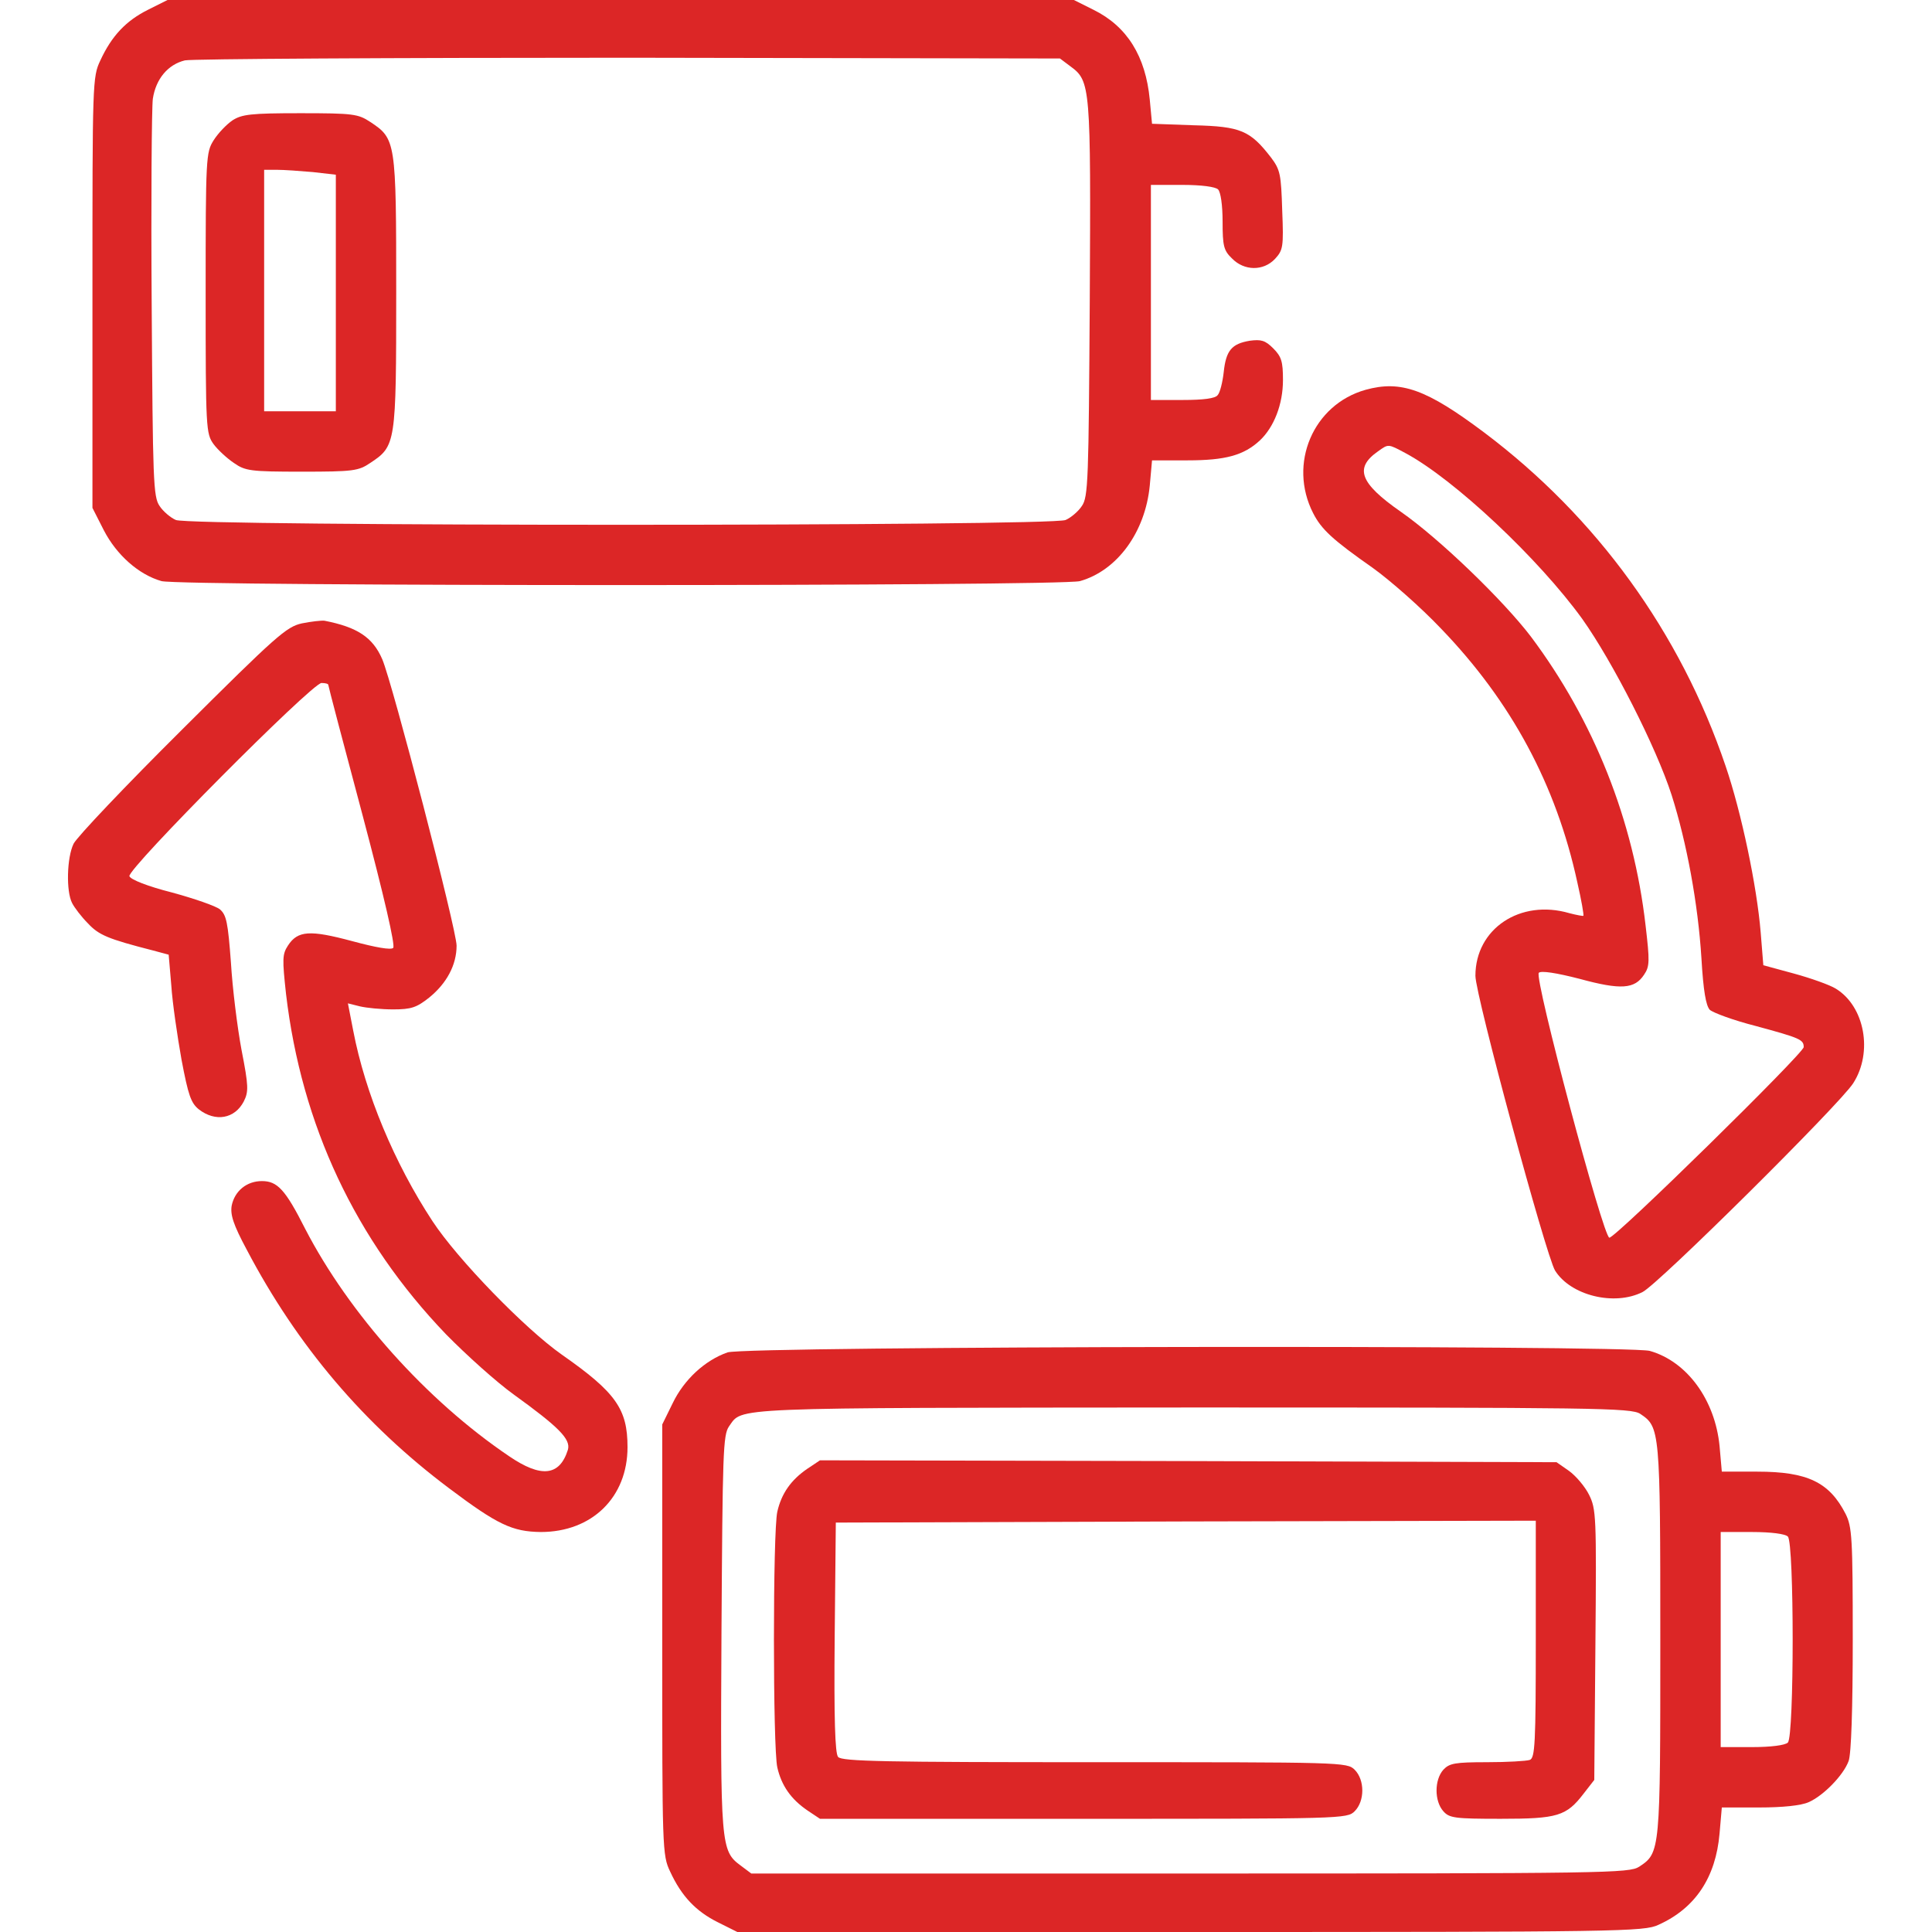
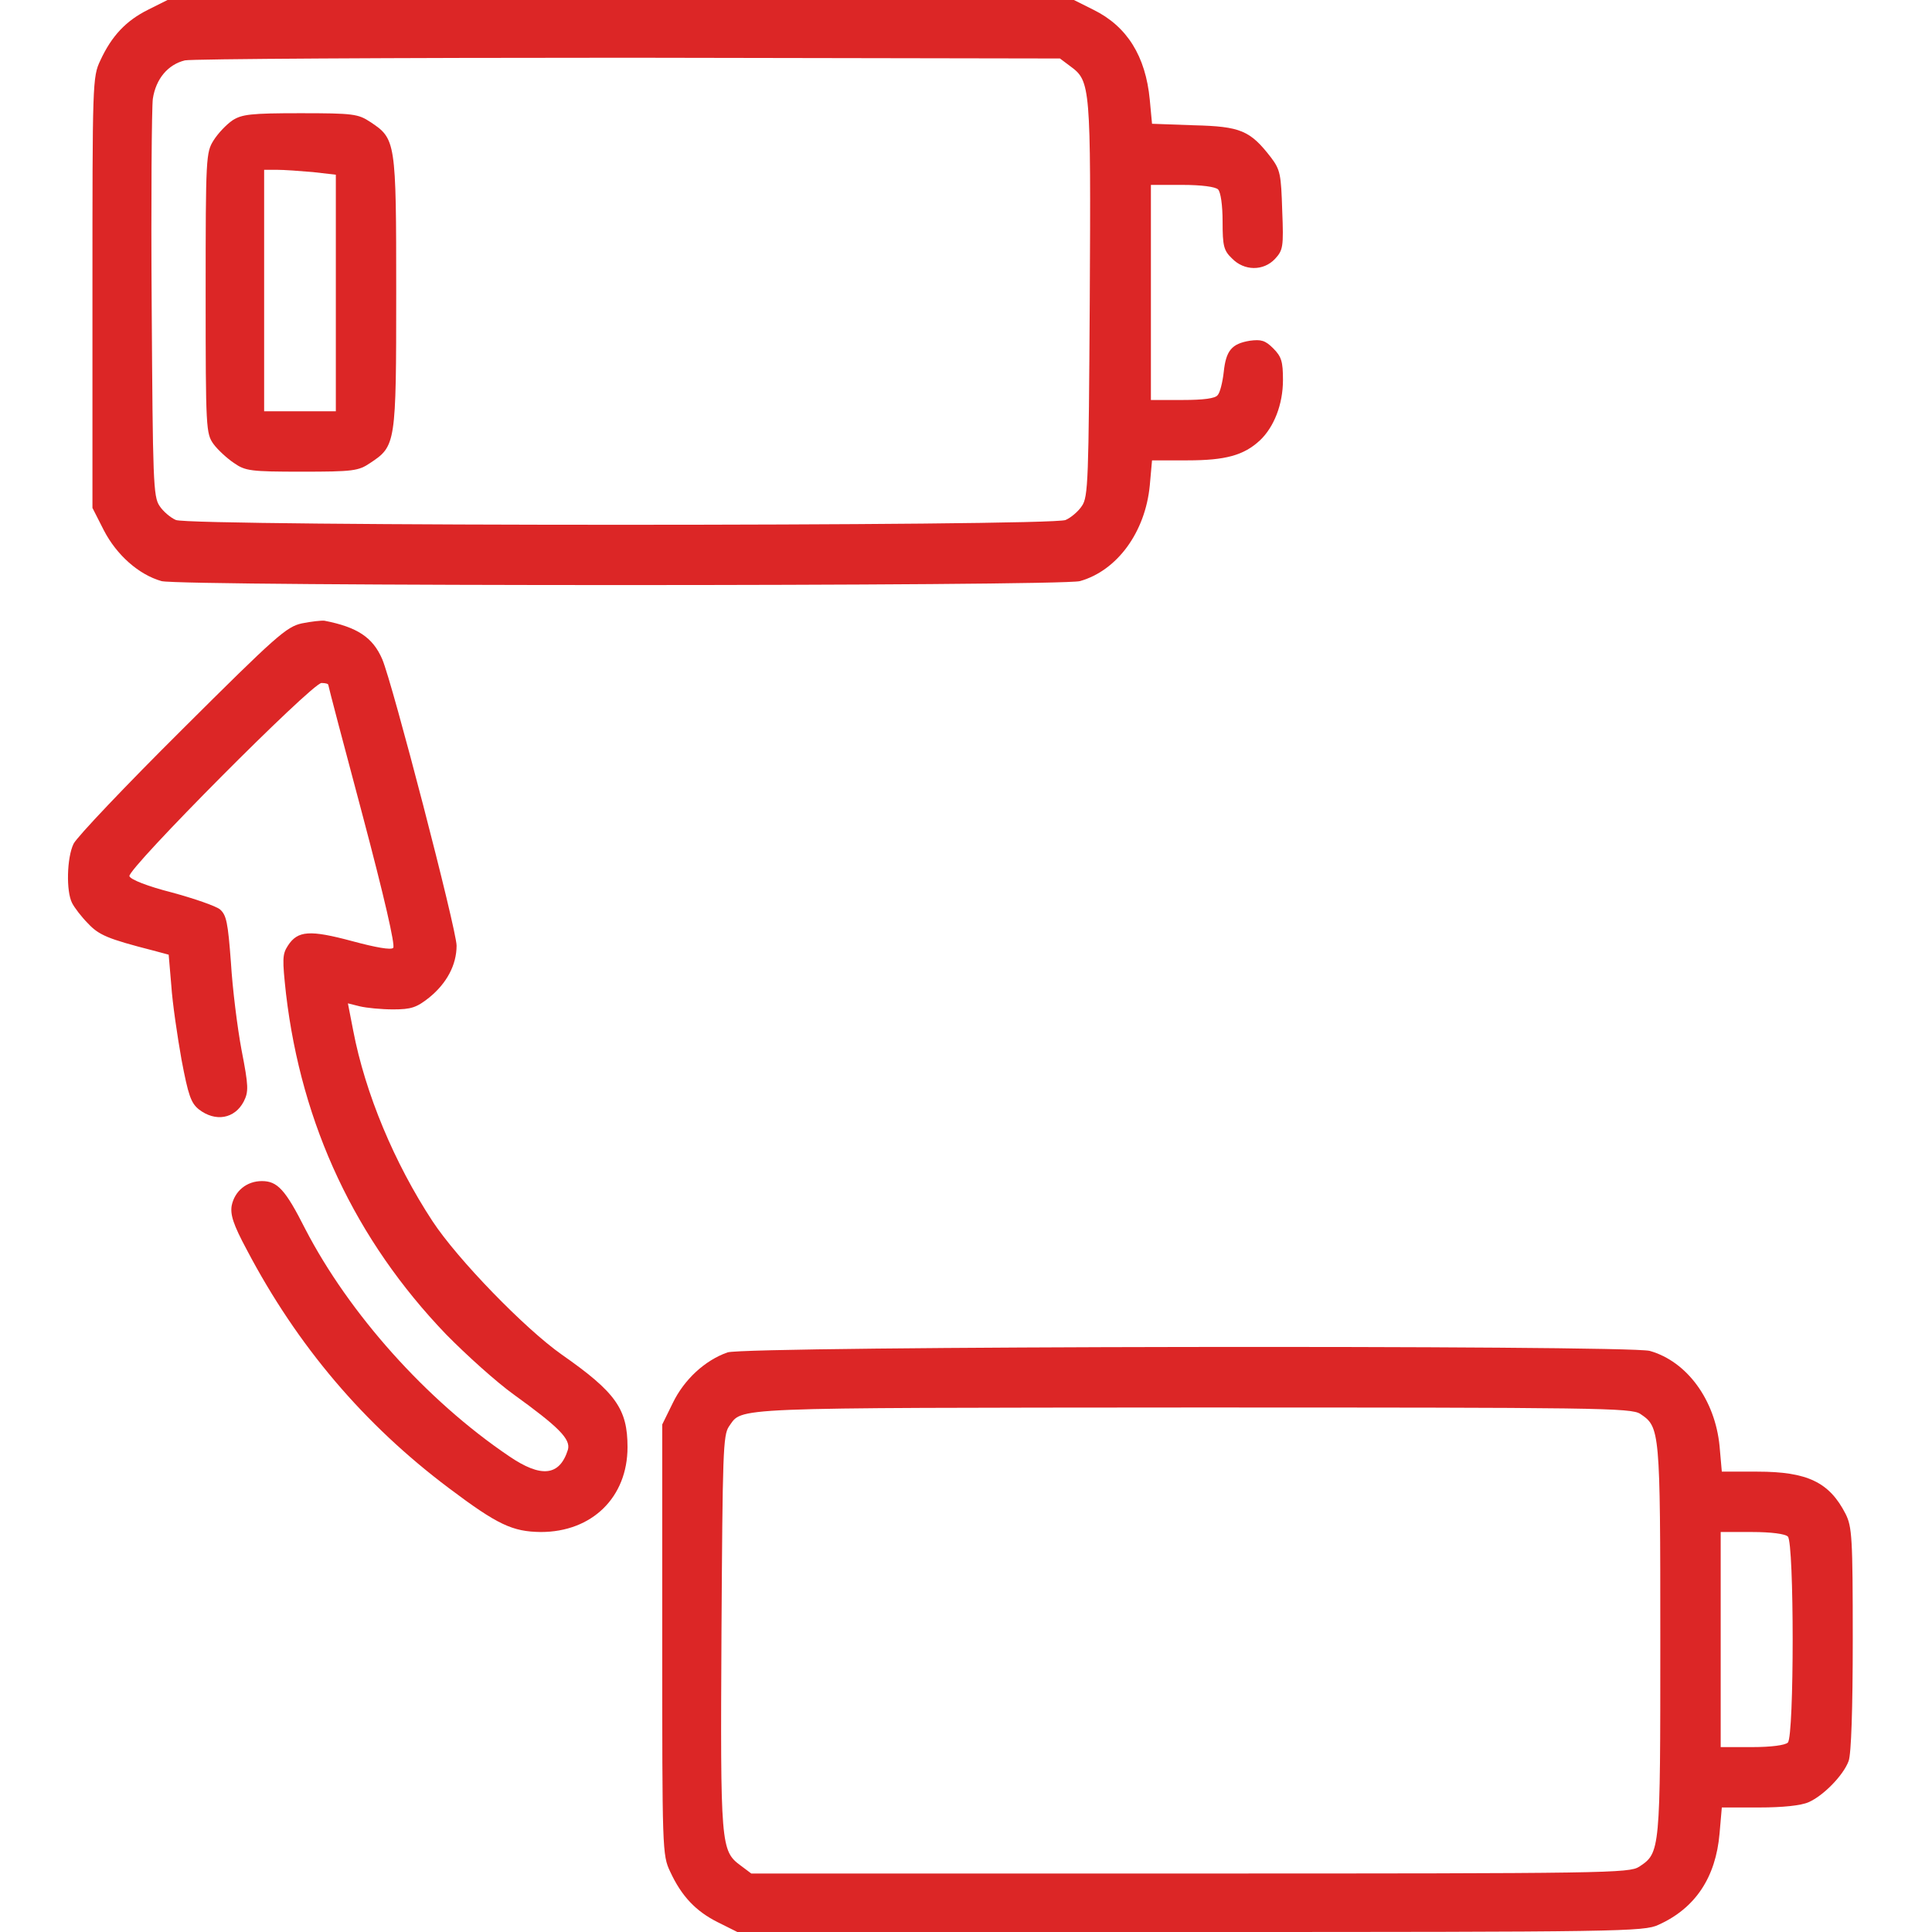
<svg xmlns="http://www.w3.org/2000/svg" version="1.0" width="512pt" height="512pt" viewBox="0 0 512 512" preserveAspectRatio="xMidYMid meet">
  <g transform="translate(0,512) scale(0.1,-0.1)" fill="#dc2626" stroke="none">
    <path d="M392 5094 c-58 -29 -96 -69 -126 -134 -21 -44 -21 -58 -21 -616 l0 -570 30 -59 c34 -66 93 -118 153 -135 51 -14 2383 -14 2434 0 99 28 173 130 185 253 l6 67 94 0 c100 0 149 13 192 53 37 35 61 95 61 160 0 49 -4 62 -26 84 -21 21 -32 24 -62 20 -48 -8 -63 -26 -69 -83 -3 -27 -10 -55 -16 -61 -6 -9 -38 -13 -93 -13 l-84 0 0 285 0 285 83 0 c51 0 88 -5 95 -12 7 -7 12 -42 12 -85 0 -65 3 -77 25 -98 32 -33 83 -34 114 -1 21 23 23 31 19 128 -3 96 -5 108 -30 141 -55 71 -80 82 -204 85 l-111 4 -6 64 c-11 115 -60 194 -149 238 l-52 26 -1201 0 -1201 0 -52 -26z m2445 -150 c53 -39 54 -52 51 -618 -3 -479 -4 -523 -21 -547 -9 -14 -29 -31 -43 -37 -36 -17 -2322 -17 -2358 0 -14 6 -34 23 -43 37 -17 24 -18 68 -21 531 -2 278 0 524 3 548 8 53 40 91 85 102 19 4 549 7 1177 7 l1142 -2 28 -21z" />
    <path d="M616 4801 c-16 -11 -38 -34 -50 -53 -20 -32 -21 -44 -21 -405 0 -361 1 -372 21 -400 11 -15 36 -38 54 -50 30 -21 44 -23 180 -23 136 0 150 2 181 23 68 45 69 50 69 452 0 402 -1 407 -69 452 -32 21 -45 23 -185 23 -132 0 -155 -3 -180 -19z m213 -137 l61 -7 0 -313 0 -314 -95 0 -95 0 0 320 0 320 34 0 c18 0 61 -3 95 -6z" />
-     <path d="M3619 4087 c-139 -39 -206 -196 -139 -327 22 -43 51 -70 158 -145 46 -33 128 -105 181 -161 186 -193 305 -414 361 -672 11 -48 18 -88 16 -89 -1 -1 -18 2 -37 7 -130 38 -249 -41 -249 -166 0 -51 187 -741 211 -781 41 -66 157 -95 232 -57 42 21 521 496 558 553 53 82 31 204 -46 251 -16 10 -67 28 -111 40 l-81 22 -7 87 c-10 122 -51 318 -93 441 -120 354 -342 660 -640 884 -152 114 -220 139 -314 113z m106 -168 c130 -70 353 -280 468 -439 81 -114 196 -340 237 -467 40 -126 70 -288 79 -433 5 -86 12 -125 22 -136 9 -8 63 -28 122 -43 118 -32 127 -36 127 -56 0 -16 -498 -505 -515 -505 -16 0 -200 689 -187 702 6 6 46 0 108 -16 110 -30 146 -27 171 11 15 22 15 36 4 130 -32 280 -137 543 -304 766 -74 97 -243 260 -345 331 -109 76 -123 116 -60 160 28 20 26 20 73 -5z" />
    <path d="M800 3468 c-41 -9 -68 -33 -317 -281 -150 -149 -279 -285 -288 -303 -18 -37 -20 -126 -4 -157 6 -12 25 -37 42 -54 29 -31 52 -41 173 -72 l41 -11 7 -82 c3 -46 16 -134 27 -196 18 -95 25 -115 46 -132 44 -34 95 -25 119 21 13 26 13 40 -6 137 -11 59 -24 163 -28 231 -8 107 -12 126 -29 141 -11 9 -69 29 -128 45 -63 16 -109 34 -112 43 -7 18 484 512 509 512 10 0 18 -2 18 -5 0 -3 41 -159 91 -346 57 -215 87 -345 81 -351 -6 -6 -46 1 -109 18 -112 30 -144 28 -170 -12 -15 -23 -15 -36 -5 -128 41 -348 184 -652 424 -902 54 -55 134 -127 180 -160 119 -86 151 -118 143 -146 -22 -70 -71 -75 -156 -17 -219 148 -424 378 -540 602 -53 105 -74 127 -115 127 -40 0 -72 -26 -80 -65 -4 -24 4 -50 40 -117 134 -255 311 -463 536 -632 129 -97 168 -115 243 -116 136 0 230 92 230 225 0 101 -31 145 -174 245 -97 68 -276 252 -343 354 -101 154 -178 338 -210 505 l-14 72 32 -8 c17 -4 56 -8 88 -8 48 0 62 5 95 31 47 38 73 87 73 138 0 42 -170 696 -197 759 -25 58 -66 85 -153 102 -8 1 -35 -2 -60 -7z" />
    <path d="M1928 1536 c-60 -21 -115 -72 -145 -134 l-28 -57 0 -570 c0 -557 0 -571 21 -615 30 -65 68 -105 126 -134 l52 -26 1200 0 c1141 0 1203 1 1241 19 98 44 152 126 162 242 l6 69 99 0 c62 0 111 5 131 14 39 17 92 71 106 109 7 18 11 140 11 323 0 270 -2 298 -19 332 -43 84 -101 112 -234 112 l-94 0 -6 68 c-12 122 -86 224 -185 252 -60 16 -2396 13 -2444 -4z m2419 -163 c52 -35 53 -41 53 -598 0 -562 0 -565 -56 -602 -27 -17 -81 -18 -1190 -18 l-1163 0 -28 21 c-53 39 -54 53 -51 619 3 475 4 522 20 545 37 51 -17 49 1226 50 1079 0 1165 -1 1189 -17z m391 -325 c17 -17 17 -529 0 -546 -7 -7 -44 -12 -95 -12 l-83 0 0 285 0 285 83 0 c51 0 88 -5 95 -12z" />
-     <path d="M2140 1228 c-44 -30 -69 -66 -80 -114 -12 -51 -12 -627 0 -678 11 -48 36 -84 80 -114 l33 -22 698 0 c686 0 699 0 719 20 27 27 27 83 0 110 -20 20 -33 20 -689 20 -554 0 -671 2 -680 14 -8 9 -11 101 -9 317 l3 304 928 3 927 2 0 -314 c0 -277 -2 -315 -16 -320 -9 -3 -60 -6 -113 -6 -86 0 -100 -3 -116 -20 -24 -27 -24 -83 0 -110 16 -18 30 -20 152 -20 151 0 174 7 220 67 l28 36 3 358 c3 343 2 360 -17 398 -11 22 -35 50 -53 63 l-33 23 -976 3 -976 2 -33 -22z" />
  </g>
</svg>